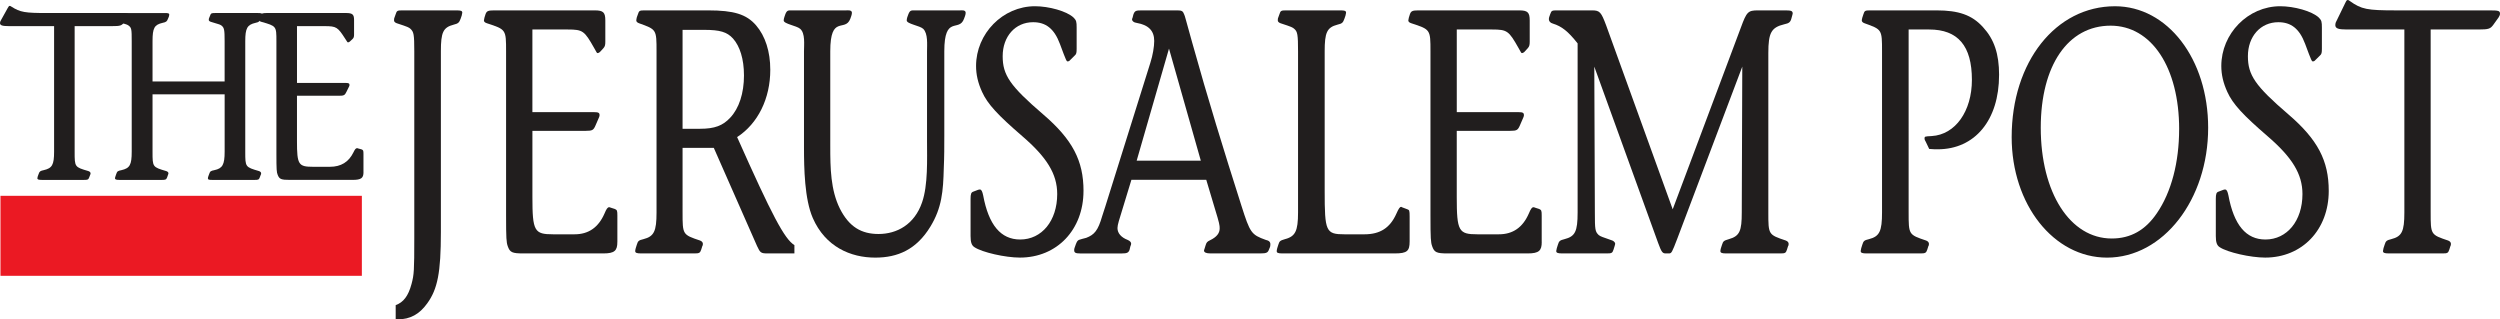
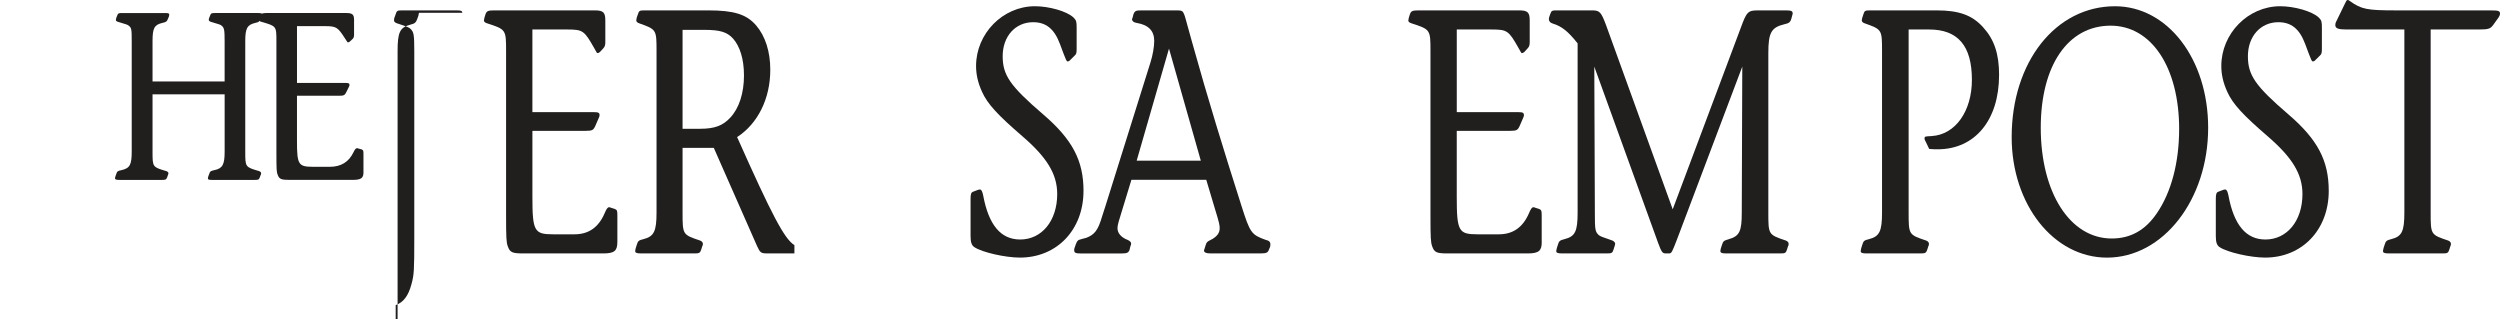
<svg xmlns="http://www.w3.org/2000/svg" xmlns:ns1="http://www.inkscape.org/namespaces/inkscape" xmlns:ns2="http://sodipodi.sourceforge.net/DTD/sodipodi-0.dtd" width="158.75mm" height="20.281mm" viewBox="0 0 158.75 20.281" version="1.1" id="svg11338" ns1:version="0.92.1 r15371" ns2:docname="The_Jerusalem_Post_(2019-07-28).svg">
  <defs id="defs11332" />
  <ns2:namedview id="base" pagecolor="#ffffff" bordercolor="#666666" borderopacity="1.0" ns1:pageopacity="0.0" ns1:pageshadow="2" ns1:zoom="0.35" ns1:cx="299.99997" ns1:cy="38.326211" ns1:document-units="mm" ns1:current-layer="svg11338" showgrid="false" fit-margin-top="0" fit-margin-left="0" fit-margin-right="0" fit-margin-bottom="0" ns1:window-width="1920" ns1:window-height="1001" ns1:window-x="-9" ns1:window-y="-9" ns1:window-maximized="1" />
-   <path id="path6549" d="m 8.187,0.981 c 0,-0.138 -0.066,-0.154 -0.531,-0.154 H 2.998 c -1.404,0 -1.706,-0.043 -2.276,-0.407 -0.039,-0.029 -0.082,-0.046 -0.095,-0.046 -0.056,0 -0.069,0.016 -0.138,0.138 L 0.052,1.299 C 0.013,1.358 0,1.417 0,1.463 0,1.614 0.151,1.659 0.571,1.659 h 2.864 v 7.977 c 0,0.833 -0.125,1.046 -0.656,1.168 -0.216,0.046 -0.272,0.075 -0.325,0.243 l -0.056,0.151 c -0.013,0.059 -0.026,0.105 -0.026,0.121 0,0.075 0.066,0.105 0.285,0.105 h 2.683 c 0.233,0 0.272,-0.016 0.328,-0.167 l 0.056,-0.151 c 0.026,-0.029 0.026,-0.075 0.026,-0.105 0,-0.046 -0.043,-0.108 -0.138,-0.138 C 4.74,10.608 4.74,10.608 4.74,9.637 V 1.659 H 7.111 c 0.518,0 0.6,-0.029 0.751,-0.21 L 8.122,1.131 c 0.039,-0.062 0.066,-0.108 0.066,-0.151 z m 0,0" style="fill:#211e1e;fill-opacity:1;stroke:none;stroke-width:0.21" ns1:connector-curvature="0" />
  <path id="path6545" d="m 16.65,0.935 c 0,-0.092 -0.069,-0.108 -0.285,-0.108 h -2.7 c -0.243,0 -0.272,0.016 -0.325,0.167 l -0.056,0.138 c -0.026,0.046 -0.026,0.089 -0.026,0.134 0,0.046 0.039,0.092 0.134,0.121 0.587,0.167 0.6,0.184 0.682,0.243 0.164,0.138 0.19,0.259 0.19,0.984 V 5.172 H 9.686 V 2.614 c 0,-0.833 0.112,-1.043 0.643,-1.164 0.23,-0.046 0.272,-0.092 0.338,-0.259 l 0.056,-0.134 c 0.013,-0.046 0.026,-0.092 0.026,-0.121 0,-0.092 -0.066,-0.108 -0.285,-0.108 H 7.767 c -0.246,0 -0.272,0.016 -0.328,0.167 l -0.056,0.138 c -0.013,0.046 -0.026,0.105 -0.026,0.134 0,0.046 0.039,0.092 0.138,0.121 C 8.079,1.555 8.092,1.571 8.174,1.63 8.351,1.768 8.364,1.856 8.364,2.614 v 7.023 c 0,0.833 -0.121,1.046 -0.653,1.168 -0.233,0.046 -0.272,0.075 -0.328,0.243 l -0.052,0.151 c -0.013,0.046 -0.029,0.089 -0.029,0.121 0,0.075 0.069,0.105 0.289,0.105 h 2.683 c 0.233,0 0.285,-0.016 0.341,-0.167 l 0.052,-0.151 c 0.016,-0.046 0.029,-0.075 0.029,-0.105 0,-0.046 -0.043,-0.108 -0.138,-0.138 C 9.686,10.608 9.686,10.608 9.686,9.637 V 5.989 h 4.579 v 3.647 c 0,0.82 -0.134,1.059 -0.653,1.168 -0.233,0.046 -0.272,0.075 -0.328,0.243 l -0.056,0.151 c -0.013,0.046 -0.026,0.089 -0.026,0.121 0,0.089 0.056,0.105 0.272,0.105 h 2.7 c 0.23,0 0.272,-0.016 0.325,-0.167 l 0.056,-0.151 c 0.026,-0.029 0.026,-0.059 0.026,-0.105 0,-0.046 -0.039,-0.108 -0.134,-0.138 -0.873,-0.256 -0.873,-0.256 -0.873,-1.227 V 2.614 c 0,-0.817 0.121,-1.043 0.653,-1.164 0.233,-0.046 0.246,-0.092 0.328,-0.259 l 0.069,-0.134 c 0.013,-0.046 0.026,-0.092 0.026,-0.121 z m 0,0" style="fill:#211e1e;fill-opacity:1;stroke:none;stroke-width:0.21" ns1:connector-curvature="0" />
  <path id="path6541" d="M 23.08,10.926 V 9.774 c 0,-0.213 -0.013,-0.243 -0.121,-0.289 l -0.22,-0.059 c -0.026,-0.016 -0.052,-0.016 -0.066,-0.016 -0.082,0 -0.138,0.075 -0.233,0.272 -0.298,0.607 -0.79,0.909 -1.486,0.909 h -1.076 c -0.925,0 -1.02,-0.134 -1.02,-1.62 V 6.081 h 2.657 c 0.325,0 0.381,-0.029 0.489,-0.259 l 0.164,-0.331 c 0.013,-0.029 0.026,-0.062 0.026,-0.092 0,-0.105 -0.052,-0.134 -0.272,-0.134 H 18.859 V 1.66 h 1.755 c 0.751,0 0.833,0.062 1.309,0.804 0.138,0.213 0.138,0.226 0.177,0.226 0.029,0 0.069,-0.013 0.108,-0.046 l 0.177,-0.164 c 0.082,-0.079 0.098,-0.154 0.098,-0.289 V 1.266 c 0,-0.348 -0.098,-0.44 -0.518,-0.44 h -5.015 c -0.298,0 -0.367,0.033 -0.423,0.167 l -0.052,0.151 c -0.016,0.046 -0.029,0.108 -0.029,0.121 0,0.046 0.043,0.092 0.151,0.121 0.955,0.272 0.955,0.272 0.955,1.227 v 7.144 c 0,1.03 0.013,1.181 0.082,1.348 0.108,0.272 0.216,0.318 0.774,0.318 h 3.979 c 0.561,0 0.695,-0.121 0.695,-0.499 z m 0,0" style="fill:#211e1e;fill-opacity:1;stroke:none;stroke-width:0.21" ns1:connector-curvature="0" />
-   <path ns1:connector-curvature="0" style="fill:#eb1923;fill-opacity:1;fill-rule:evenodd;stroke:none;stroke-width:0.21" d="m 0.03,17.514 h 22.948 V 12.434 H 0.03 Z m 0,0" id="path2049" />
-   <path id="path6537" d="m 29.355,0.813 c 0,-0.131 -0.089,-0.154 -0.384,-0.154 h -3.428 c -0.315,0 -0.348,0.023 -0.417,0.243 l -0.072,0.2 c -0.033,0.066 -0.033,0.154 -0.033,0.197 0,0.066 0.052,0.134 0.174,0.177 0.748,0.243 0.764,0.266 0.869,0.354 0.21,0.197 0.243,0.351 0.243,1.43 v 11.861 c 0,2.073 -0.016,2.316 -0.174,2.909 -0.207,0.774 -0.522,1.171 -1.007,1.345 v 0.905 h 0.121 c 0.8,0 1.391,-0.331 1.88,-1.014 0.659,-0.905 0.869,-1.962 0.869,-4.52 V 3.26 c 0,-1.21 0.138,-1.519 0.817,-1.696 0.279,-0.066 0.348,-0.131 0.436,-0.374 l 0.069,-0.2 c 0.016,-0.089 0.036,-0.154 0.036,-0.177 z m 0,0" style="fill:#211e1e;fill-opacity:1;stroke:none;stroke-width:0.21" ns1:connector-curvature="0" />
+   <path id="path6537" d="m 29.355,0.813 c 0,-0.131 -0.089,-0.154 -0.384,-0.154 h -3.428 c -0.315,0 -0.348,0.023 -0.417,0.243 l -0.072,0.2 c -0.033,0.066 -0.033,0.154 -0.033,0.197 0,0.066 0.052,0.134 0.174,0.177 0.748,0.243 0.764,0.266 0.869,0.354 0.21,0.197 0.243,0.351 0.243,1.43 v 11.861 c 0,2.073 -0.016,2.316 -0.174,2.909 -0.207,0.774 -0.522,1.171 -1.007,1.345 v 0.905 h 0.121 V 3.26 c 0,-1.21 0.138,-1.519 0.817,-1.696 0.279,-0.066 0.348,-0.131 0.436,-0.374 l 0.069,-0.2 c 0.016,-0.089 0.036,-0.154 0.036,-0.177 z m 0,0" style="fill:#211e1e;fill-opacity:1;stroke:none;stroke-width:0.21" ns1:connector-curvature="0" />
  <path id="path6533" d="m 39.203,15.364 v -1.676 c 0,-0.308 -0.016,-0.351 -0.157,-0.417 l -0.279,-0.089 c -0.033,-0.023 -0.069,-0.023 -0.085,-0.023 -0.105,0 -0.174,0.112 -0.295,0.397 -0.384,0.882 -1.01,1.322 -1.899,1.322 h -1.374 c -1.181,0 -1.306,-0.197 -1.306,-2.358 V 8.308 h 3.395 c 0.417,0 0.489,-0.043 0.626,-0.374 l 0.21,-0.485 c 0.016,-0.043 0.033,-0.089 0.033,-0.131 0,-0.154 -0.069,-0.197 -0.348,-0.197 H 33.807 V 1.873 h 2.247 c 0.958,0 1.059,0.089 1.67,1.168 0.174,0.308 0.174,0.331 0.226,0.331 0.036,0 0.089,-0.023 0.141,-0.066 L 38.314,3.064 C 38.419,2.952 38.438,2.844 38.438,2.644 V 1.299 c 0,-0.505 -0.125,-0.64 -0.663,-0.64 h -6.403 c -0.384,0 -0.469,0.046 -0.541,0.243 l -0.069,0.22 c -0.016,0.069 -0.033,0.154 -0.033,0.177 0,0.066 0.049,0.134 0.19,0.177 1.217,0.397 1.217,0.397 1.217,1.784 v 10.408 c 0,1.499 0.02,1.719 0.105,1.962 0.138,0.397 0.279,0.462 0.991,0.462 h 5.081 c 0.715,0 0.889,-0.177 0.889,-0.728 z m 0,0" style="fill:#211e1e;fill-opacity:1;stroke:none;stroke-width:0.21" ns1:connector-curvature="0" />
  <path id="path6529" d="M 50.445,16.092 V 15.564 C 49.818,15.187 49.018,13.668 46.807,8.705 48.129,7.846 48.913,6.258 48.913,4.431 48.913,3.283 48.601,2.293 48.008,1.607 47.397,0.902 46.597,0.659 44.964,0.659 h -4.038 c -0.312,0 -0.348,0.023 -0.417,0.243 l -0.072,0.2 c -0.016,0.066 -0.033,0.154 -0.033,0.197 0,0.066 0.052,0.134 0.174,0.177 1.112,0.397 1.112,0.397 1.112,1.784 v 10.231 c 0,1.191 -0.154,1.522 -0.833,1.696 -0.295,0.069 -0.348,0.112 -0.42,0.354 l -0.069,0.22 c -0.016,0.066 -0.033,0.134 -0.033,0.177 0,0.112 0.085,0.154 0.364,0.154 h 3.395 c 0.295,0 0.364,-0.023 0.433,-0.243 l 0.069,-0.22 c 0.036,-0.046 0.036,-0.112 0.036,-0.154 0,-0.066 -0.052,-0.154 -0.174,-0.2 -1.115,-0.374 -1.115,-0.374 -1.115,-1.784 V 9.391 h 1.984 l 2.749,6.239 c 0.194,0.42 0.246,0.462 0.663,0.462 z M 47.243,4.782 c 0,1.148 -0.315,2.096 -0.873,2.69 -0.469,0.508 -0.991,0.705 -1.912,0.705 H 43.343 V 1.896 h 1.374 c 0.994,0 1.447,0.131 1.83,0.551 0.433,0.485 0.695,1.299 0.695,2.335 z m 0,0" style="fill:#211e1e;fill-opacity:1;stroke:none;stroke-width:0.21" ns1:connector-curvature="0" />
-   <path id="path6525" d="m 61.32,0.813 c 0,-0.197 -0.262,-0.154 -0.348,-0.154 h -2.87 c -0.226,0 -0.315,-0.02 -0.42,0.243 -0.052,0.134 -0.105,0.266 -0.105,0.397 0,0.22 0.836,0.331 1.046,0.531 0.312,0.308 0.243,0.991 0.243,1.43 v 5.668 c 0,1.191 0.069,2.821 -0.315,3.923 -0.485,1.41 -1.601,2.007 -2.765,2.007 -1.079,0 -1.863,-0.443 -2.454,-1.611 -0.59,-1.191 -0.61,-2.578 -0.61,-3.946 V 3.26 c 0,-2.358 0.941,-1.191 1.273,-2.07 0.033,-0.089 0.102,-0.266 0.102,-0.377 0,-0.197 -0.279,-0.154 -0.364,-0.154 h -3.444 c -0.226,0 -0.315,-0.02 -0.42,0.243 -0.033,0.112 -0.105,0.266 -0.105,0.397 0,0.22 0.82,0.331 1.046,0.531 0.331,0.285 0.243,0.991 0.243,1.43 v 6.085 c 0,1.368 0.036,3.287 0.558,4.497 0.8,1.83 2.401,2.516 3.966,2.516 1.427,0 2.611,-0.508 3.5,-1.965 0.728,-1.187 0.817,-2.247 0.853,-3.723 0.033,-0.686 0.033,-1.391 0.033,-2.096 V 3.26 c 0,-2.335 0.941,-1.191 1.253,-2.07 0.036,-0.089 0.105,-0.266 0.105,-0.377 z m 0,0" style="fill:#211e1e;fill-opacity:1;stroke:none;stroke-width:0.21" ns1:connector-curvature="0" />
  <path id="path6521" d="m 68.803,12.123 c 0,-1.919 -0.695,-3.26 -2.575,-4.871 -2.106,-1.807 -2.558,-2.493 -2.558,-3.684 0,-1.256 0.8,-2.158 1.932,-2.158 0.8,0 1.338,0.397 1.706,1.387 0.417,1.125 0.417,1.102 0.502,1.102 0.036,0 0.089,-0.02 0.125,-0.066 L 68.245,3.526 C 68.35,3.438 68.367,3.349 68.367,3.087 V 1.761 c 0,-0.374 -0.016,-0.462 -0.19,-0.64 -0.436,-0.417 -1.584,-0.725 -2.454,-0.725 -2.053,0 -3.743,1.742 -3.743,3.792 0,0.551 0.121,1.079 0.384,1.653 0.348,0.771 1.01,1.476 2.542,2.798 1.565,1.345 2.227,2.404 2.227,3.684 0,1.696 -0.977,2.886 -2.352,2.886 -1.233,0 -2.001,-0.925 -2.349,-2.798 -0.052,-0.243 -0.105,-0.377 -0.207,-0.377 -0.036,0 -0.072,0 -0.125,0.023 l -0.295,0.112 c -0.138,0.043 -0.174,0.154 -0.174,0.462 v 2.358 c 0,0.397 0.069,0.594 0.243,0.705 0.489,0.331 1.968,0.663 2.89,0.663 2.349,0 4.038,-1.765 4.038,-4.235 z m 0,0" style="fill:#211e1e;fill-opacity:1;stroke:none;stroke-width:0.21" ns1:connector-curvature="0" />
  <path id="path6517" d="m 80.67,15.518 c 0,-0.154 -0.089,-0.243 -0.295,-0.285 C 79.453,14.902 79.381,14.79 78.827,13.052 77.695,9.499 76.721,6.347 75.694,2.667 75.242,1.056 75.258,1.056 75.189,0.902 75.12,0.705 75.032,0.659 74.773,0.659 h -2.263 c -0.384,0 -0.453,0.023 -0.541,0.266 L 71.919,1.122 c -0.02,0.046 -0.036,0.089 -0.036,0.112 0,0.089 0.105,0.2 0.295,0.22 0.768,0.134 1.115,0.508 1.115,1.148 0,0.351 -0.089,0.902 -0.246,1.387 l -2.854,9.106 c -0.069,0.22 -0.138,0.42 -0.207,0.64 -0.262,0.902 -0.489,1.168 -1.01,1.368 -0.174,0.043 -0.331,0.085 -0.469,0.131 -0.105,0.066 -0.121,0.108 -0.194,0.285 l -0.085,0.243 c -0.016,0.046 -0.016,0.089 -0.016,0.134 0,0.154 0.102,0.197 0.364,0.197 h 2.68 c 0.295,0 0.4,-0.043 0.469,-0.22 l 0.052,-0.22 c 0.036,-0.089 0.052,-0.134 0.052,-0.177 0,-0.089 -0.069,-0.177 -0.226,-0.243 -0.4,-0.154 -0.643,-0.42 -0.643,-0.751 0,-0.108 0.033,-0.262 0.085,-0.44 l 0.8,-2.624 h 4.753 l 0.554,1.853 c 0.279,0.902 0.298,1.037 0.298,1.233 0,0.308 -0.194,0.551 -0.61,0.751 -0.174,0.085 -0.226,0.131 -0.279,0.308 l -0.089,0.285 c -0.016,0.023 -0.016,0.046 -0.016,0.066 0,0.112 0.141,0.177 0.384,0.177 h 3.218 c 0.348,0 0.453,-0.043 0.522,-0.243 l 0.072,-0.177 c 0.016,-0.066 0.016,-0.108 0.016,-0.154 z m -4.418,-5.314 h -4.074 l 2.053,-7.118 z m 0,0" style="fill:#211e1e;fill-opacity:1;stroke:none;stroke-width:0.21" ns1:connector-curvature="0" />
-   <path id="path6513" d="m 89.512,15.341 v -1.584 c 0,-0.397 -0.02,-0.42 -0.141,-0.466 l -0.348,-0.131 c -0.016,-0.023 -0.036,-0.023 -0.052,-0.023 -0.085,0 -0.157,0.112 -0.295,0.42 -0.4,0.905 -1.027,1.322 -2.037,1.322 h -1.253 c -1.201,0 -1.269,-0.174 -1.269,-2.755 V 3.26 c 0,-1.191 0.138,-1.519 0.817,-1.696 0.298,-0.066 0.348,-0.131 0.436,-0.374 l 0.069,-0.2 c 0.016,-0.089 0.036,-0.154 0.036,-0.177 0,-0.131 -0.089,-0.154 -0.367,-0.154 H 81.662 c -0.312,0 -0.348,0.023 -0.417,0.243 l -0.072,0.2 c -0.033,0.066 -0.033,0.131 -0.033,0.197 0,0.066 0.052,0.134 0.174,0.177 0.748,0.243 0.764,0.266 0.869,0.354 0.21,0.174 0.243,0.374 0.243,1.43 v 10.231 c 0,1.191 -0.174,1.522 -0.833,1.696 -0.295,0.089 -0.348,0.112 -0.42,0.354 l -0.069,0.22 c -0.016,0.066 -0.033,0.134 -0.033,0.177 0,0.112 0.069,0.154 0.348,0.154 h 7.151 c 0.784,0 0.941,-0.154 0.941,-0.751 z m 0,0" style="fill:#211e1e;fill-opacity:1;stroke:none;stroke-width:0.21" ns1:connector-curvature="0" />
  <path id="path6509" d="m 97.898,15.364 v -1.676 c 0,-0.308 -0.016,-0.351 -0.157,-0.417 l -0.279,-0.089 c -0.033,-0.023 -0.069,-0.023 -0.085,-0.023 -0.105,0 -0.174,0.112 -0.295,0.397 -0.384,0.882 -1.01,1.322 -1.899,1.322 h -1.374 c -1.181,0 -1.305,-0.197 -1.305,-2.358 V 8.308 h 3.395 c 0.417,0 0.489,-0.043 0.627,-0.374 l 0.21,-0.485 c 0.016,-0.043 0.033,-0.089 0.033,-0.131 0,-0.154 -0.069,-0.197 -0.348,-0.197 h -3.916 V 1.873 h 2.247 c 0.958,0 1.059,0.089 1.67,1.168 0.174,0.308 0.174,0.331 0.226,0.331 0.036,0 0.089,-0.023 0.141,-0.066 l 0.223,-0.243 c 0.105,-0.112 0.125,-0.22 0.125,-0.42 V 1.299 c 0,-0.505 -0.125,-0.64 -0.663,-0.64 h -6.403 c -0.384,0 -0.469,0.046 -0.541,0.243 l -0.069,0.22 c -0.016,0.069 -0.033,0.154 -0.033,0.177 0,0.066 0.049,0.134 0.19,0.177 1.217,0.397 1.217,0.397 1.217,1.784 v 10.408 c 0,1.499 0.02,1.719 0.105,1.962 0.138,0.397 0.279,0.462 0.991,0.462 h 5.081 c 0.715,0 0.889,-0.177 0.889,-0.728 z m 0,0" style="fill:#211e1e;fill-opacity:1;stroke:none;stroke-width:0.21" ns1:connector-curvature="0" />
  <path id="path6505" d="m 113.836,0.859 c 0,-0.154 -0.085,-0.2 -0.433,-0.2 h -1.775 c -0.626,0 -0.715,0.089 -1.079,1.082 L 106.217,13.291 101.989,1.607 C 101.674,0.771 101.588,0.659 101.1,0.659 h -2.158 c -0.4,0 -0.417,0 -0.505,0.243 l -0.069,0.2 c -0.016,0.066 -0.016,0.066 -0.016,0.108 0,0.134 0.085,0.243 0.259,0.289 0.558,0.174 0.958,0.485 1.568,1.256 v 10.736 c 0,1.214 -0.157,1.522 -0.836,1.696 -0.279,0.069 -0.348,0.112 -0.417,0.354 l -0.069,0.22 c -0.02,0.089 -0.036,0.154 -0.036,0.177 0,0.112 0.089,0.154 0.364,0.154 h 2.854 c 0.298,0 0.351,-0.023 0.42,-0.243 l 0.069,-0.22 c 0.016,-0.066 0.036,-0.112 0.036,-0.154 0,-0.066 -0.072,-0.154 -0.174,-0.2 -0.679,-0.243 -0.731,-0.243 -0.873,-0.351 -0.226,-0.22 -0.243,-0.331 -0.243,-1.433 l -0.036,-9.26 4.054,11.198 c 0.21,0.574 0.279,0.663 0.472,0.663 h 0.207 c 0.174,0 0.194,-0.043 0.541,-0.948 l 4.123,-10.913 -0.033,9.26 c 0,1.168 -0.125,1.499 -0.82,1.696 -0.295,0.089 -0.364,0.112 -0.433,0.354 l -0.072,0.22 c -0.016,0.066 -0.033,0.134 -0.033,0.177 0,0.112 0.085,0.154 0.348,0.154 h 3.464 c 0.295,0 0.348,-0.023 0.417,-0.243 l 0.069,-0.22 c 0.036,-0.046 0.036,-0.089 0.036,-0.154 0,-0.066 -0.052,-0.154 -0.174,-0.2 -1.115,-0.374 -1.115,-0.374 -1.115,-1.784 V 3.372 c 0,-1.302 0.19,-1.63 1.01,-1.83 0.312,-0.066 0.4,-0.131 0.469,-0.42 l 0.036,-0.131 c 0.016,-0.043 0.033,-0.108 0.033,-0.131 z m 0,0" style="fill:#211e1e;fill-opacity:1;stroke:none;stroke-width:0.21" ns1:connector-curvature="0" />
  <path id="path6501" d="" style="fill:#211e1e;fill-opacity:1;stroke:none;stroke-width:0.21" ns1:connector-curvature="0" />
  <path id="path6497" d="m 126.942,4.759 c 0,-1.345 -0.315,-2.27 -1.027,-3.041 -0.699,-0.771 -1.548,-1.059 -2.942,-1.059 h -4.228 c -0.312,0 -0.348,0.023 -0.417,0.243 l -0.072,0.22 c -0.016,0.069 -0.033,0.134 -0.033,0.177 0,0.066 0.052,0.134 0.174,0.177 1.112,0.397 1.112,0.397 1.112,1.784 v 10.231 c 0,1.191 -0.154,1.522 -0.833,1.696 -0.295,0.069 -0.348,0.112 -0.42,0.354 l -0.069,0.22 c -0.016,0.089 -0.033,0.154 -0.033,0.177 0,0.112 0.085,0.154 0.364,0.154 h 3.428 c 0.295,0 0.367,-0.023 0.436,-0.243 l 0.069,-0.22 c 0.036,-0.046 0.036,-0.089 0.036,-0.154 0,-0.066 -0.052,-0.154 -0.174,-0.2 -1.115,-0.374 -1.115,-0.374 -1.115,-1.784 V 1.873 h 1.305 c 1.827,0 2.713,1.037 2.713,3.198 0,1.981 -1.043,3.48 -2.555,3.569 -0.436,0.023 -0.453,0.023 -0.453,0.154 0,0.069 0.033,0.134 0.085,0.223 l 0.21,0.44 c 0.243,0.023 0.417,0.023 0.538,0.023 2.368,0 3.9,-1.853 3.9,-4.72 z m 0,0" style="fill:#211e1e;fill-opacity:1;stroke:none;stroke-width:0.21" ns1:connector-curvature="0" />
  <path id="path6493" d="m 140.218,8.112 c 0,-4.366 -2.575,-7.715 -5.917,-7.715 -3.759,0 -6.56,3.526 -6.56,8.309 0,4.277 2.663,7.653 6.055,7.653 3.569,0 6.422,-3.684 6.422,-8.246 z m -1.843,0.089 c 0,2.093 -0.489,3.989 -1.41,5.333 -0.731,1.082 -1.67,1.611 -2.87,1.611 -2.647,0 -4.507,-2.909 -4.507,-7.033 0,-3.969 1.738,-6.482 4.435,-6.482 2.595,0 4.353,2.647 4.353,6.57 z m 0,0" style="fill:#211e1e;fill-opacity:1;stroke:none;stroke-width:0.21" ns1:connector-curvature="0" />
  <path id="path6489" d="m 147.875,12.123 c 0,-1.919 -0.695,-3.26 -2.575,-4.871 -2.106,-1.807 -2.558,-2.493 -2.558,-3.684 0,-1.256 0.8,-2.158 1.932,-2.158 0.8,0 1.338,0.397 1.706,1.387 0.417,1.125 0.417,1.102 0.502,1.102 0.036,0 0.089,-0.02 0.125,-0.066 l 0.312,-0.308 c 0.105,-0.089 0.121,-0.177 0.121,-0.44 V 1.761 c 0,-0.374 -0.016,-0.462 -0.19,-0.64 -0.436,-0.417 -1.584,-0.725 -2.454,-0.725 -2.053,0 -3.743,1.742 -3.743,3.792 0,0.551 0.121,1.079 0.384,1.653 0.348,0.771 1.01,1.476 2.542,2.798 1.565,1.345 2.227,2.404 2.227,3.684 0,1.696 -0.977,2.886 -2.352,2.886 -1.233,0 -2.001,-0.925 -2.349,-2.798 -0.052,-0.243 -0.105,-0.377 -0.207,-0.377 -0.036,0 -0.072,0 -0.125,0.023 l -0.295,0.112 c -0.138,0.043 -0.174,0.154 -0.174,0.462 v 2.358 c 0,0.397 0.069,0.594 0.243,0.705 0.489,0.331 1.968,0.663 2.89,0.663 2.349,0 4.038,-1.765 4.038,-4.235 z m 0,0" style="fill:#211e1e;fill-opacity:1;stroke:none;stroke-width:0.21" ns1:connector-curvature="0" />
  <path id="path6485" d="m 158.75,0.882 c 0,-0.2 -0.085,-0.223 -0.679,-0.223 h -5.95 c -1.794,0 -2.175,-0.066 -2.906,-0.594 C 149.162,0.02 149.11,0 149.093,0 c -0.069,0 -0.089,0.02 -0.174,0.197 l -0.558,1.148 c -0.052,0.089 -0.069,0.174 -0.069,0.243 0,0.22 0.19,0.285 0.731,0.285 h 3.654 v 11.618 c 0,1.214 -0.157,1.522 -0.836,1.696 -0.279,0.069 -0.348,0.112 -0.417,0.354 l -0.072,0.22 c -0.016,0.089 -0.033,0.154 -0.033,0.177 0,0.112 0.085,0.154 0.364,0.154 h 3.428 c 0.295,0 0.348,-0.023 0.42,-0.243 l 0.069,-0.22 c 0.033,-0.046 0.033,-0.112 0.033,-0.154 0,-0.066 -0.049,-0.154 -0.174,-0.2 -1.112,-0.374 -1.112,-0.374 -1.112,-1.784 V 1.873 h 3.028 c 0.663,0 0.764,-0.043 0.958,-0.308 l 0.331,-0.463 c 0.049,-0.089 0.085,-0.154 0.085,-0.22 z m 0,0" style="fill:#211e1e;fill-opacity:1;stroke:none;stroke-width:0.21" ns1:connector-curvature="0" />
</svg>